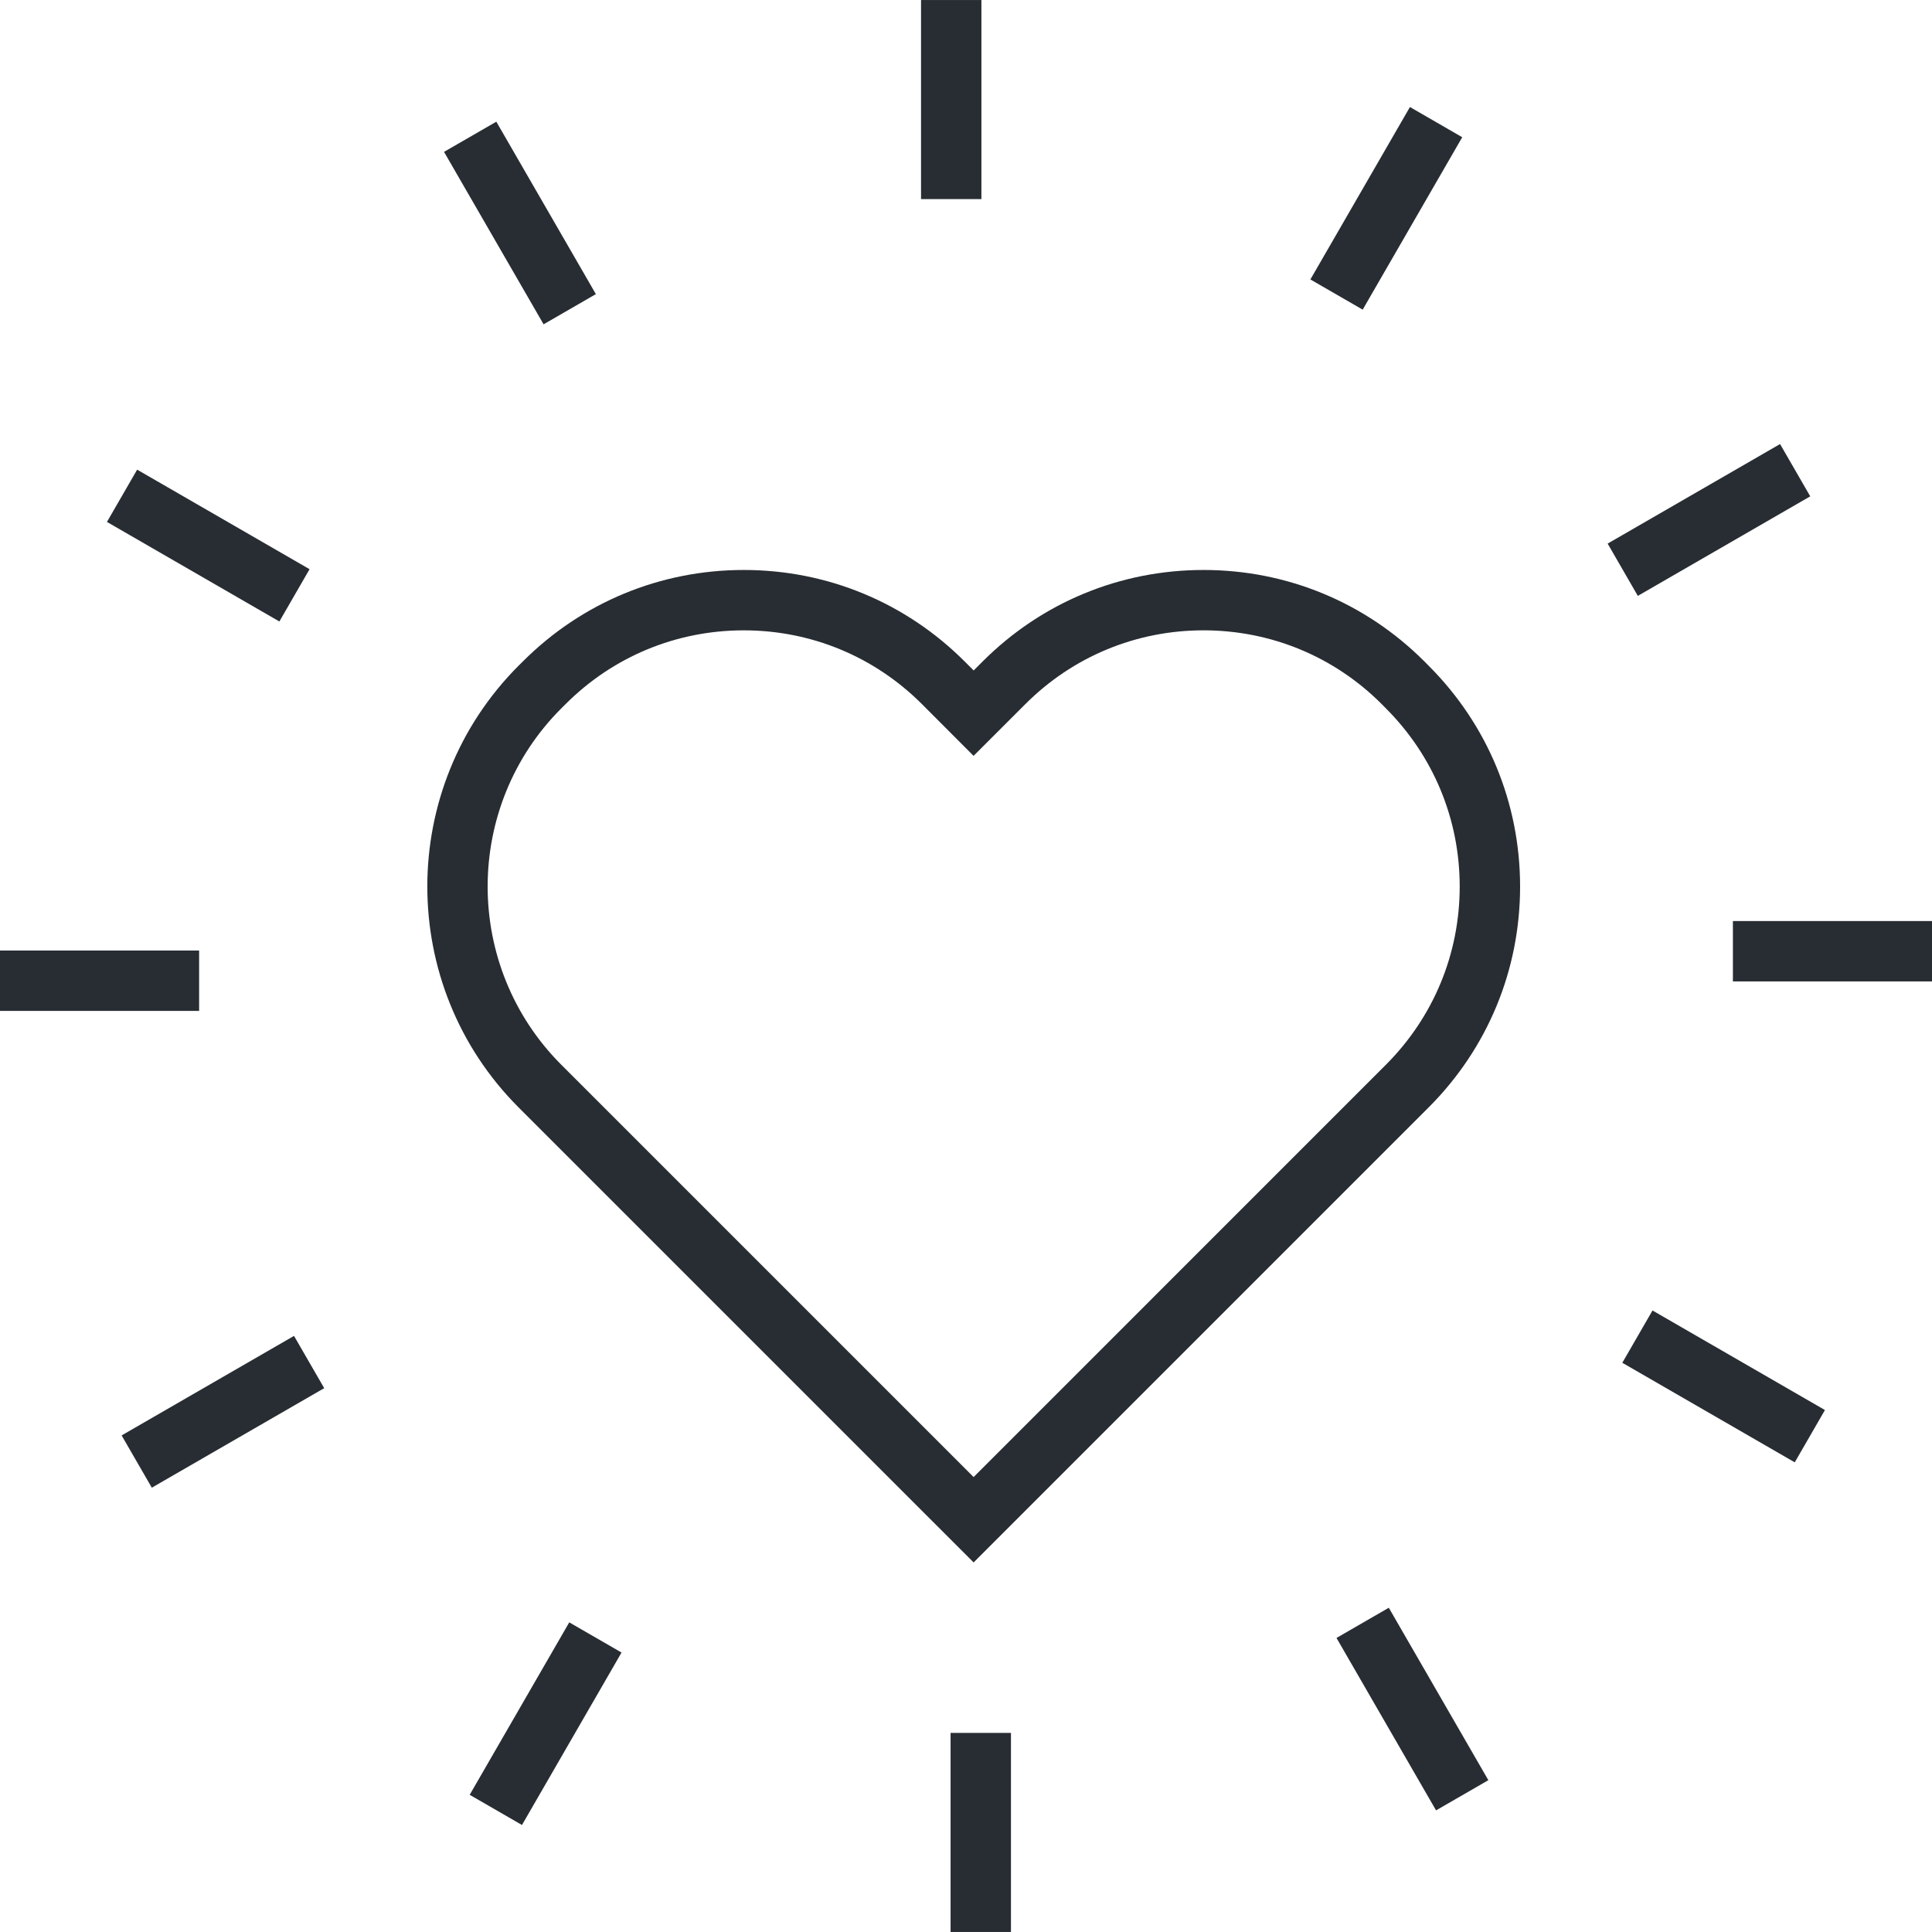
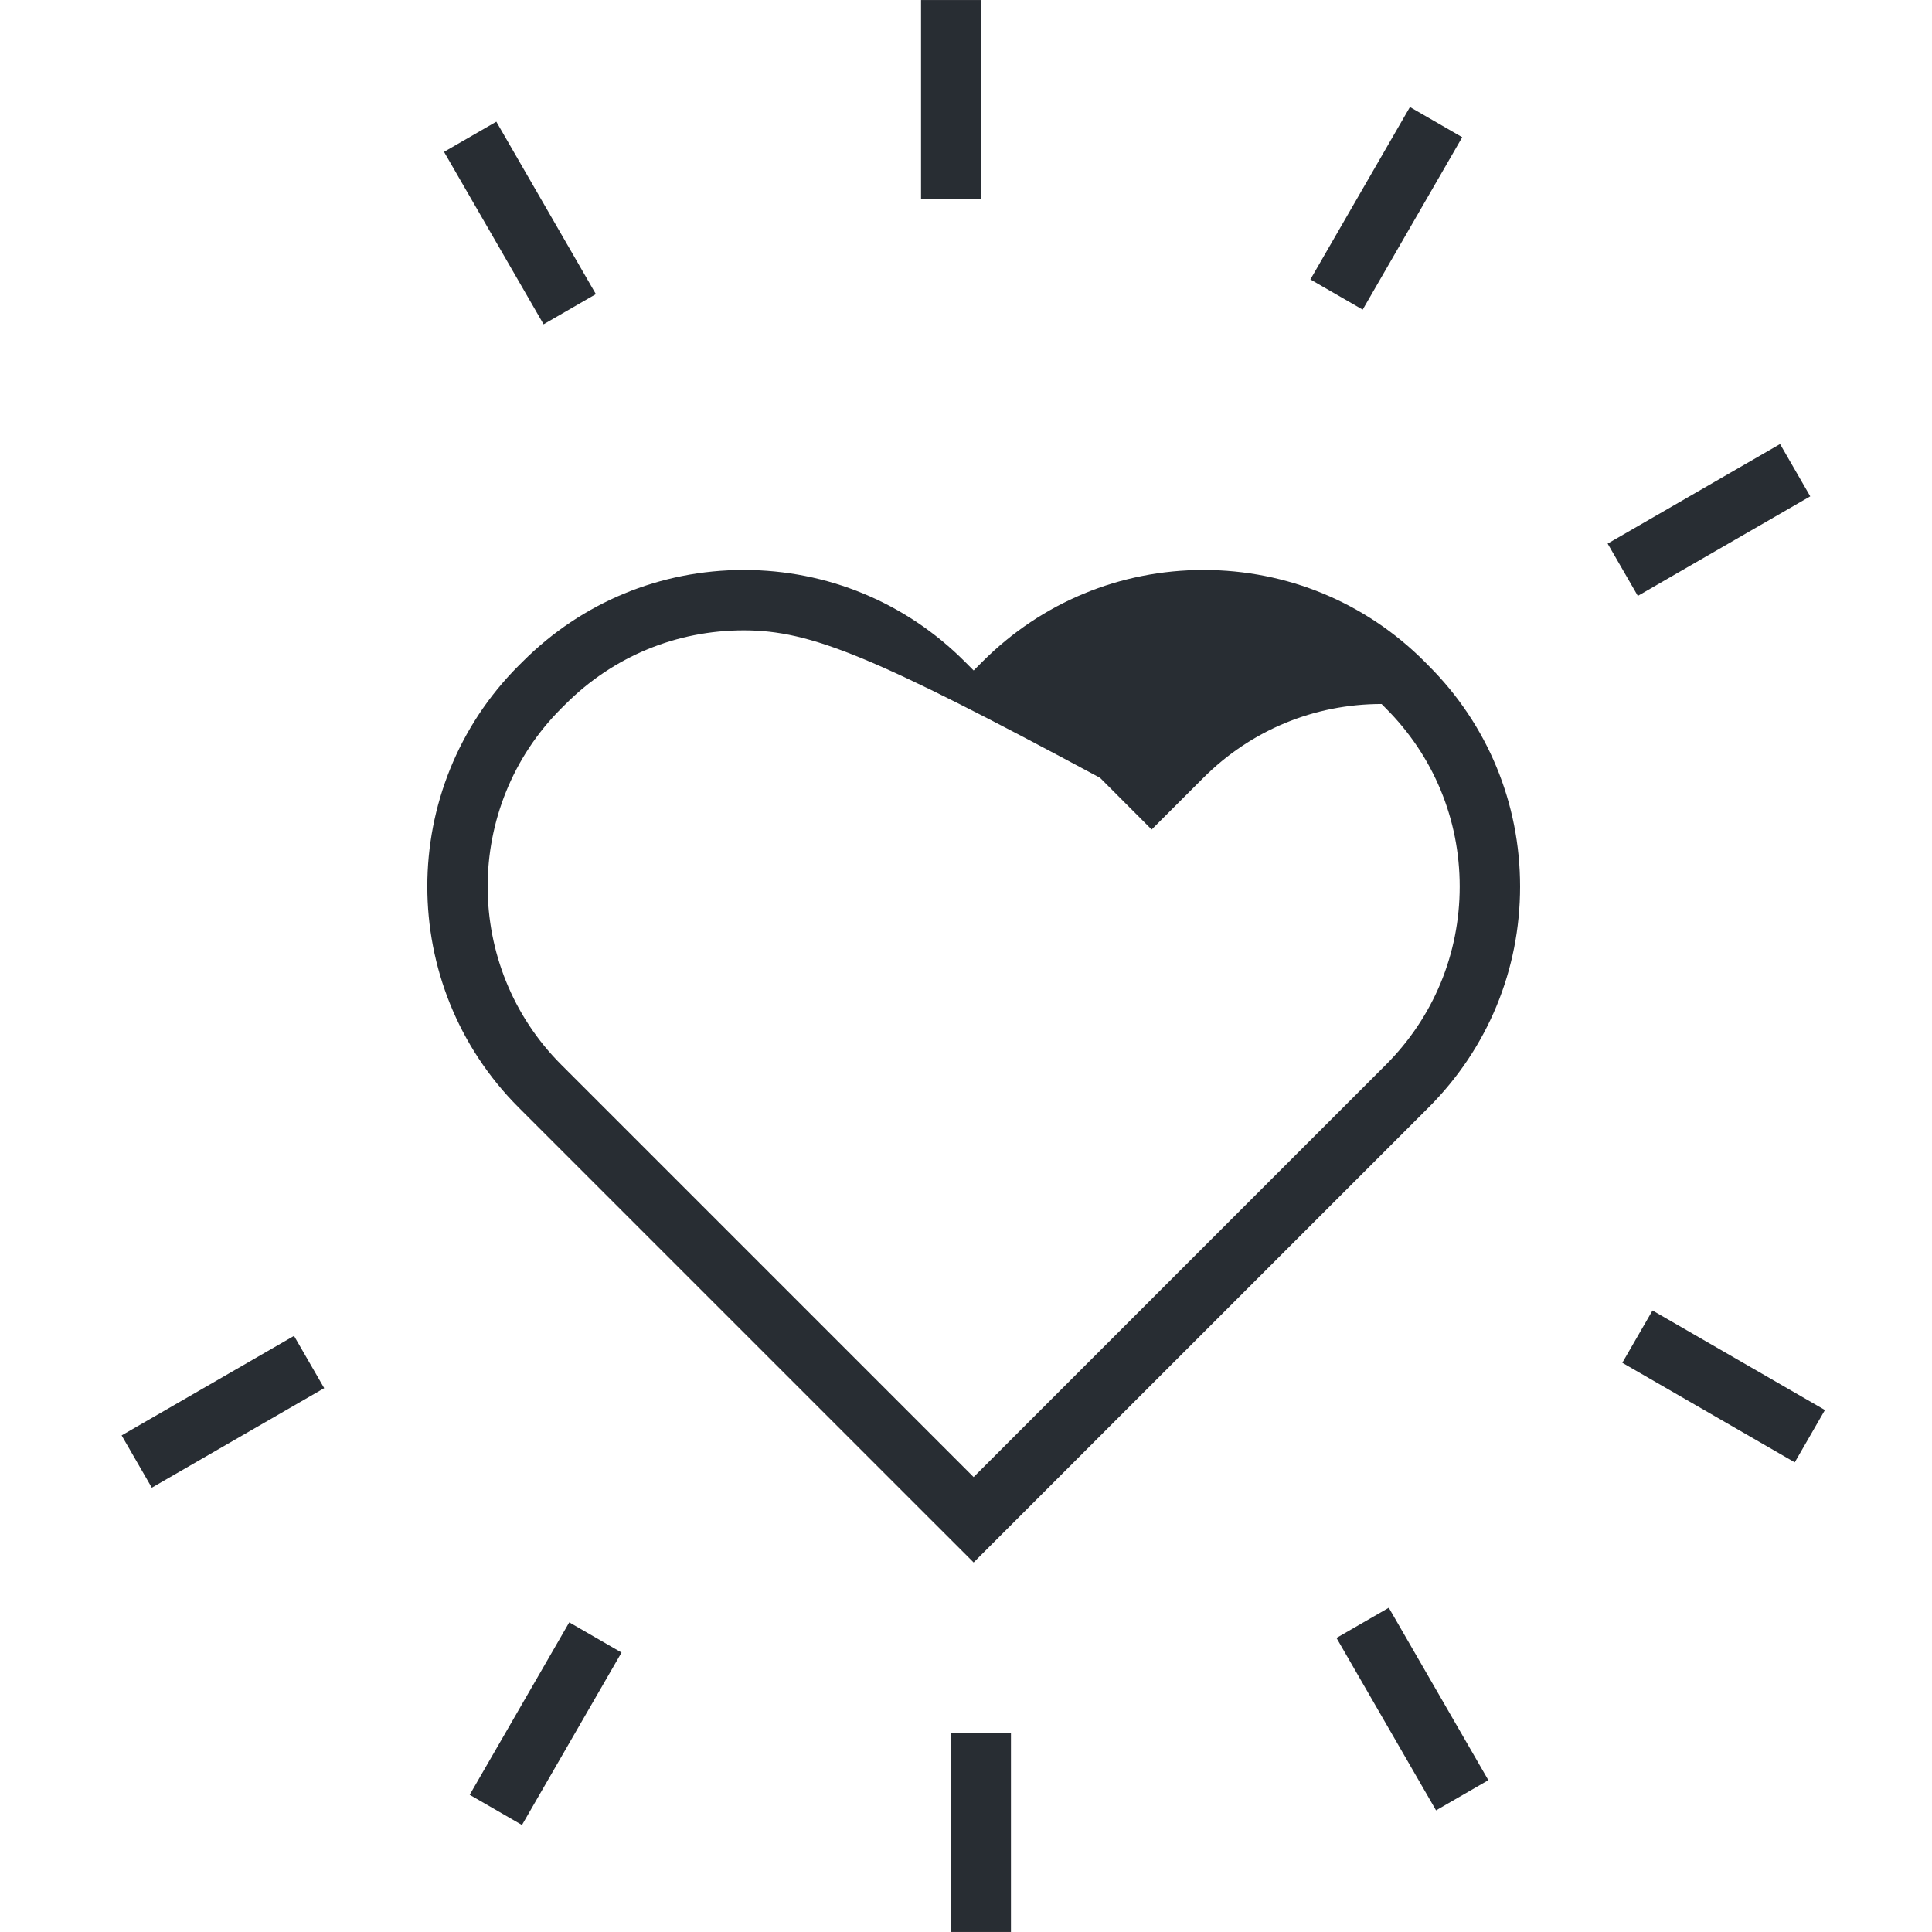
<svg xmlns="http://www.w3.org/2000/svg" version="1.1" id="Layer_1" x="0px" y="0px" width="128px" height="128px" viewBox="0 0 128 128" enable-background="new 0 0 128 128" xml:space="preserve">
  <g>
    <g>
      <g>
-         <path fill="#282D33" d="M64.505,103.516L34.362,73.374c-8.068-8.071-8.068-21.203-0.001-29.274l0.283-0.28     c3.904-3.904,9.102-6.058,14.632-6.058s10.728,2.153,14.637,6.063l0.594,0.595l0.595-0.595c3.908-3.909,9.106-6.063,14.636-6.063     s10.727,2.153,14.636,6.063l0.281,0.285c3.901,3.899,6.055,9.098,6.055,14.627s-2.153,10.728-6.064,14.637L64.505,103.516z      M49.276,41.762c-4.461,0-8.655,1.736-11.808,4.891l-0.283,0.281c-6.503,6.506-6.503,17.101,0.005,23.611l27.314,27.314     l27.311-27.313c3.156-3.155,4.894-7.349,4.894-11.81c0-4.46-1.737-8.654-4.893-11.808l-0.281-0.286     c-3.145-3.145-7.338-4.881-11.798-4.881c-4.461,0-8.654,1.736-11.808,4.891l-3.427,3.425l-3.419-3.426     C57.931,43.499,53.737,41.762,49.276,41.762z" />
+         <path fill="#282D33" d="M64.505,103.516L34.362,73.374c-8.068-8.071-8.068-21.203-0.001-29.274l0.283-0.28     c3.904-3.904,9.102-6.058,14.632-6.058s10.728,2.153,14.637,6.063l0.594,0.595l0.595-0.595c3.908-3.909,9.106-6.063,14.636-6.063     s10.727,2.153,14.636,6.063l0.281,0.285c3.901,3.899,6.055,9.098,6.055,14.627s-2.153,10.728-6.064,14.637L64.505,103.516z      M49.276,41.762c-4.461,0-8.655,1.736-11.808,4.891l-0.283,0.281c-6.503,6.506-6.503,17.101,0.005,23.611l27.314,27.314     l27.311-27.313c3.156-3.155,4.894-7.349,4.894-11.81c0-4.46-1.737-8.654-4.893-11.808l-0.281-0.286     c-4.461,0-8.654,1.736-11.808,4.891l-3.427,3.425l-3.419-3.426     C57.931,43.499,53.737,41.762,49.276,41.762z" />
      </g>
    </g>
    <g>
      <g>
        <rect x="61.021" y="0.002" fill="#282D33" width="4" height="13.189" />
      </g>
      <g>
        <rect x="27.855" y="12.775" transform="matrix(0.5 0.866 -0.866 0.5 30.018 -22.448)" fill="#282D33" width="13.192" height="4" />
      </g>
      <g>
-         <rect x="7.202" y="34.146" transform="matrix(0.866 0.5 -0.5 0.866 19.922 -2.056)" fill="#282D33" width="13.191" height="4" />
-       </g>
+         </g>
      <g>
-         <rect y="62.975" fill="#282D33" width="13.192" height="4" />
-       </g>
+         </g>
      <g>
        <rect x="12.776" y="86.952" transform="matrix(0.5 0.866 -0.866 0.5 88.392 33.966)" fill="#282D33" width="3.999" height="13.189" />
      </g>
      <g>
        <rect x="34.145" y="107.604" transform="matrix(0.866 0.5 -0.5 0.866 61.947 -2.772)" fill="#282D33" width="4" height="13.193" />
      </g>
      <g>
        <rect x="62.978" y="114.809" fill="#282D33" width="4" height="13.189" />
      </g>
      <g>
        <rect x="86.951" y="111.222" transform="matrix(0.5 0.866 -0.866 0.5 144.854 -24.393)" fill="#282D33" width="13.192" height="4.001" />
      </g>
      <g>
        <rect x="107.605" y="89.854" transform="matrix(0.866 0.5 -0.5 0.866 61.224 -44.793)" fill="#282D33" width="13.192" height="4.001" />
      </g>
      <g>
-         <rect x="114.809" y="61.022" fill="#282D33" width="13.191" height="4" />
-       </g>
+         </g>
      <g>
        <rect x="111.224" y="27.855" transform="matrix(0.5 0.866 -0.866 0.5 86.444 -80.828)" fill="#282D33" width="4" height="13.191" />
      </g>
      <g>
        <rect x="89.854" y="7.201" transform="matrix(0.866 0.5 -0.5 0.866 19.199 -44.072)" fill="#282D33" width="4.001" height="13.191" />
      </g>
    </g>
  </g>
</svg>